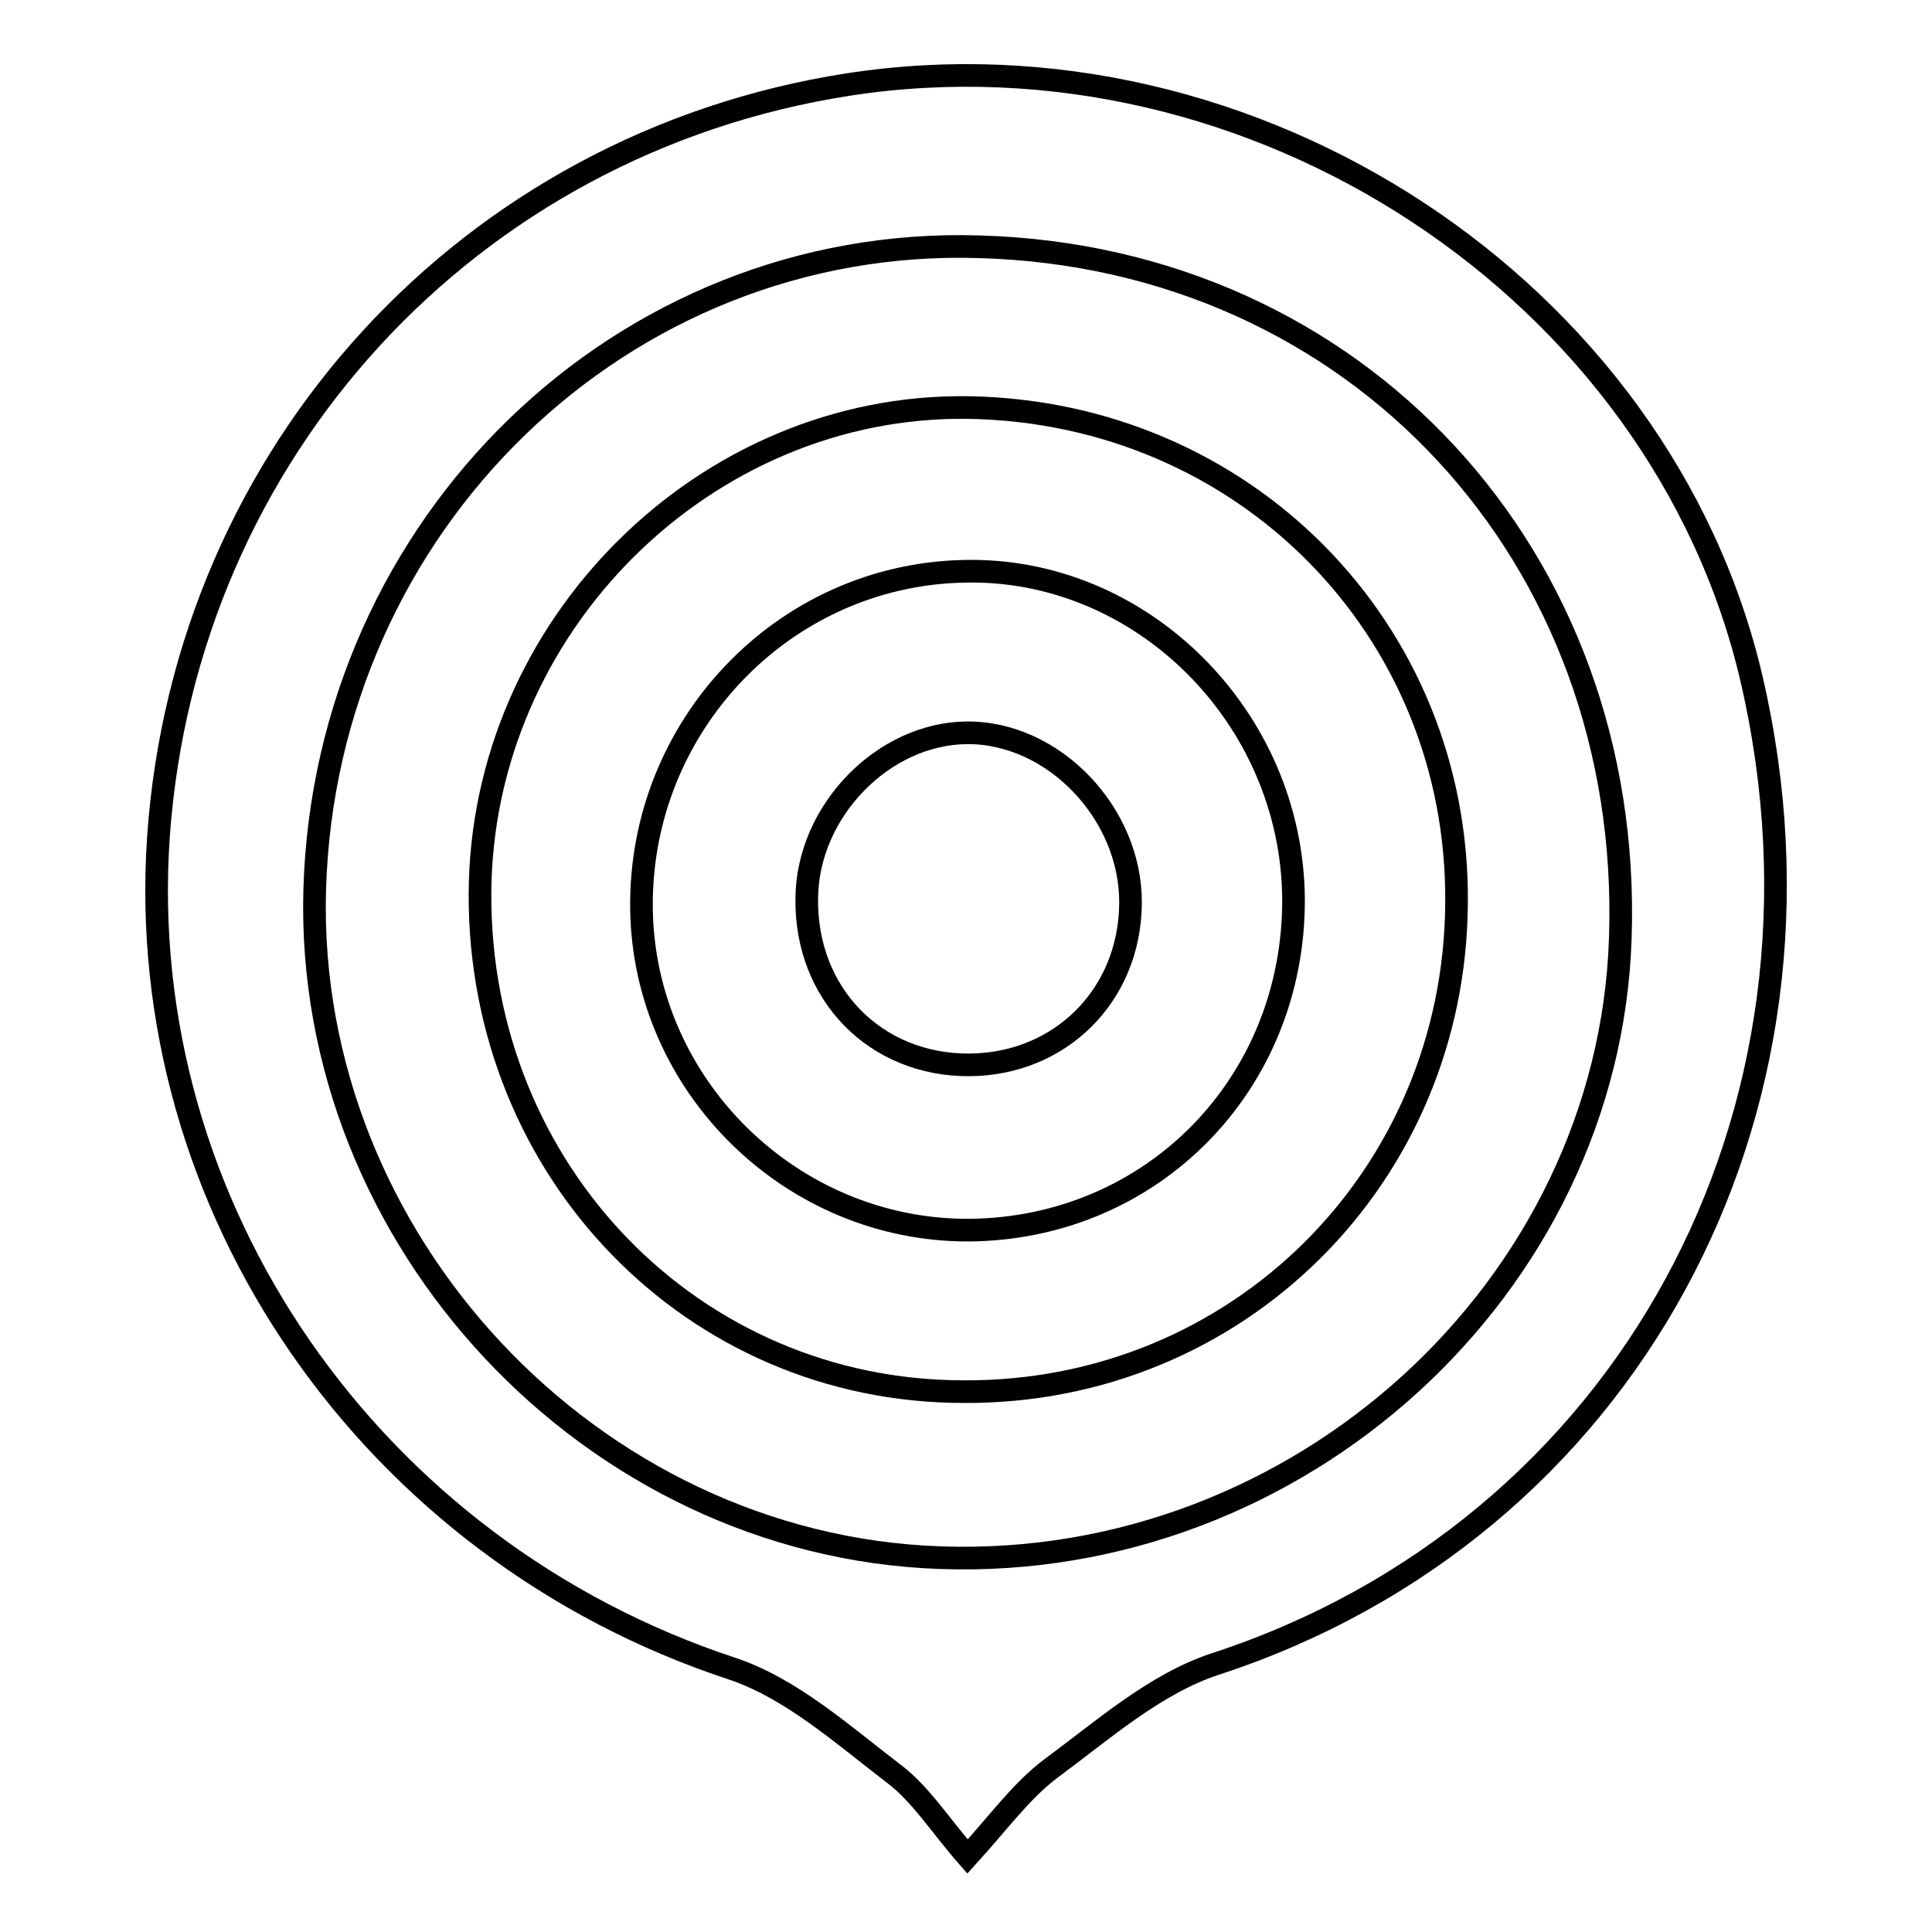
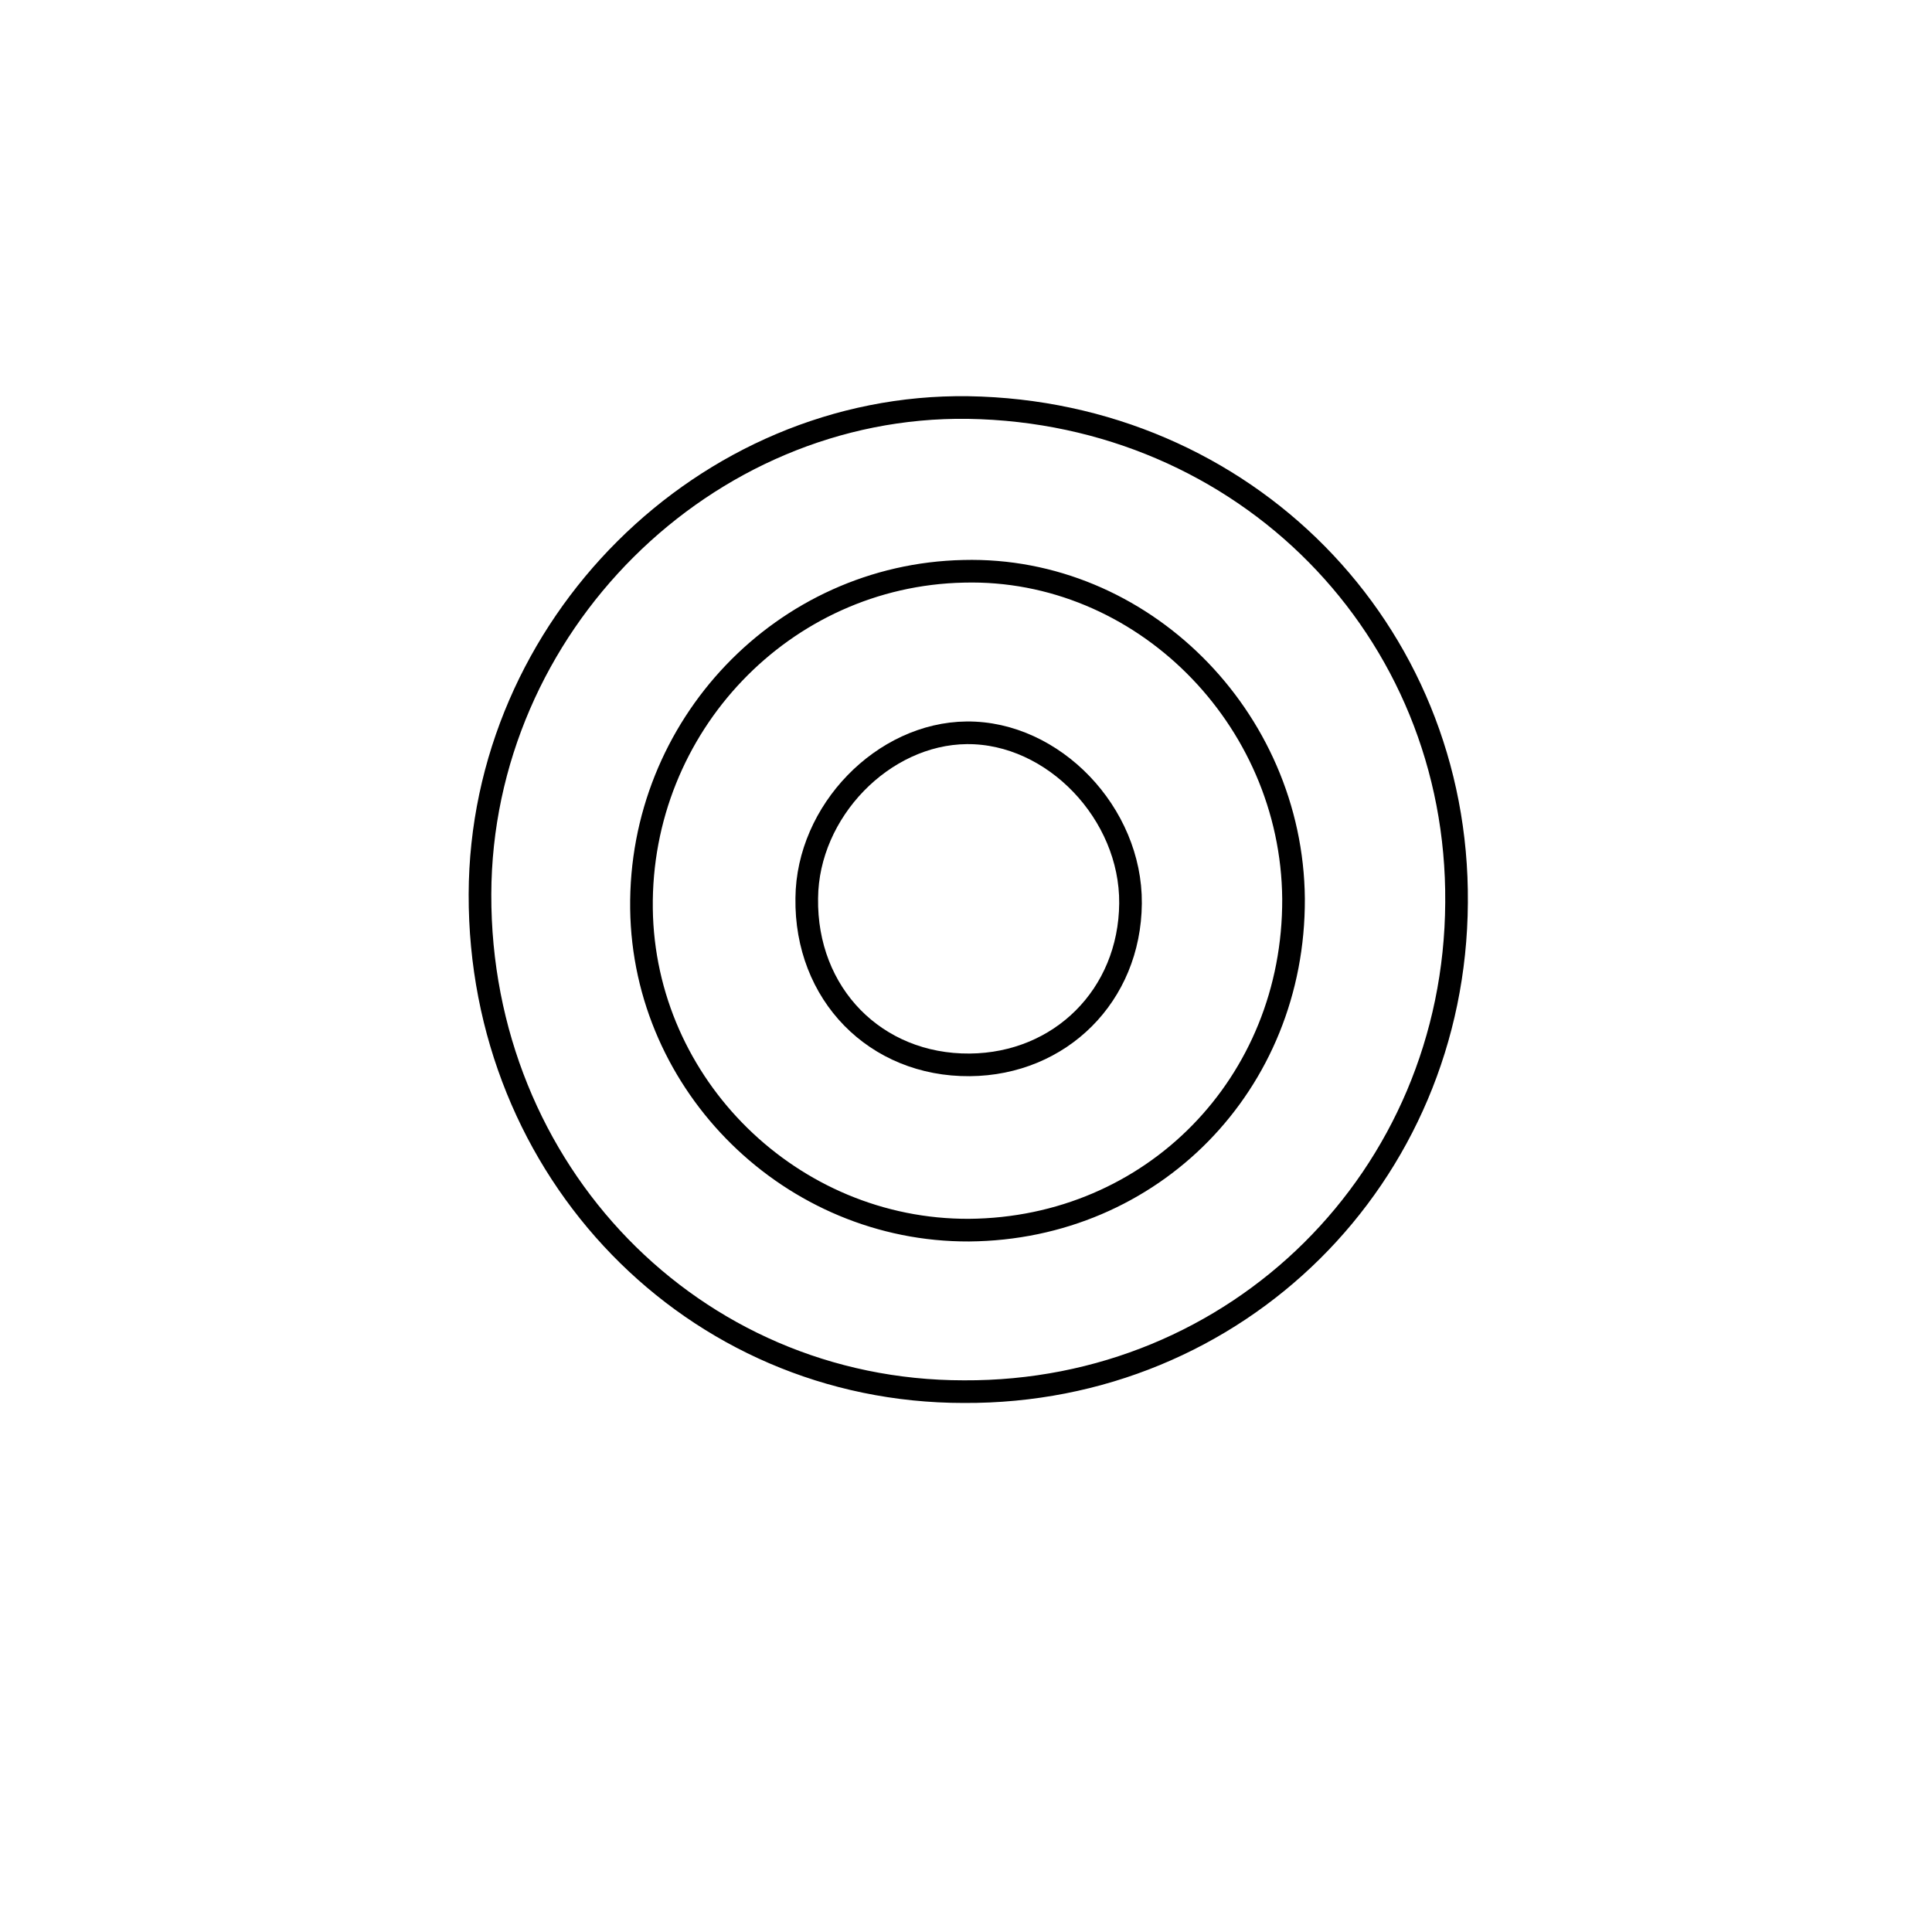
<svg xmlns="http://www.w3.org/2000/svg" version="1.1" x="0px" y="0px" viewBox="0 0 256 256" enable-background="new 0 0 256 256" xml:space="preserve">
  <g>
-     <path stroke-width="3" fill-opacity="0" stroke="#000000" d="M128.2,246c-3.6-4.1-6.2-8.3-9.8-11c-6.8-5.2-13.6-11.3-21.4-13.9C49.3,205.4,17.6,160,21,110.8 c3.6-50.9,41.1-91.8,91.4-99.6C166.1,2.9,220.1,38.4,232.1,90c13.4,57.8-16.8,112.8-71.1,130.5c-7.9,2.6-14.8,8.7-21.7,13.8 C135.4,237.2,132.3,241.5,128.2,246z M41.7,117.9c-1.3,46.3,36.6,86.9,82.9,88.5c47.5,1.7,88.6-35.8,90.1-82.1 c1.7-50.6-35-90.2-84.9-91.6C82.5,31.2,43.1,69.4,41.7,117.9L41.7,117.9z" />
-     <path stroke-width="3" fill-opacity="0" stroke="#000000" d="M63.6,118.5c0.1-35.5,29.8-65,64.7-64.5c36.6,0.6,65,29.4,64.7,65.6c-0.2,36.4-29.1,65-65.3,64.8 C91.8,184.4,63.5,155.2,63.6,118.5z M171.4,119.1c-0.2-24.1-20.2-44-43.7-43.4c-23.9,0.5-43,20.5-42.7,44.7 c0.3,23.5,19.9,42.7,43.4,42.6C152.7,162.8,171.5,143.6,171.4,119.1z" />
+     <path stroke-width="3" fill-opacity="0" stroke="#000000" d="M63.6,118.5c0.1-35.5,29.8-65,64.7-64.5c36.6,0.6,65,29.4,64.7,65.6c-0.2,36.4-29.1,65-65.3,64.8 C91.8,184.4,63.5,155.2,63.6,118.5M171.4,119.1c-0.2-24.1-20.2-44-43.7-43.4c-23.9,0.5-43,20.5-42.7,44.7 c0.3,23.5,19.9,42.7,43.4,42.6C152.7,162.8,171.5,143.6,171.4,119.1z" />
    <path stroke-width="3" fill-opacity="0" stroke="#000000" d="M128.5,141.1c-12.5,0.1-21.8-9.4-21.6-22.1c0.1-11.5,10.1-21.8,21.2-21.9c11.5-0.1,21.8,10.7,21.7,22.6 C149.7,131.9,140.5,141,128.5,141.1z" />
  </g>
</svg>